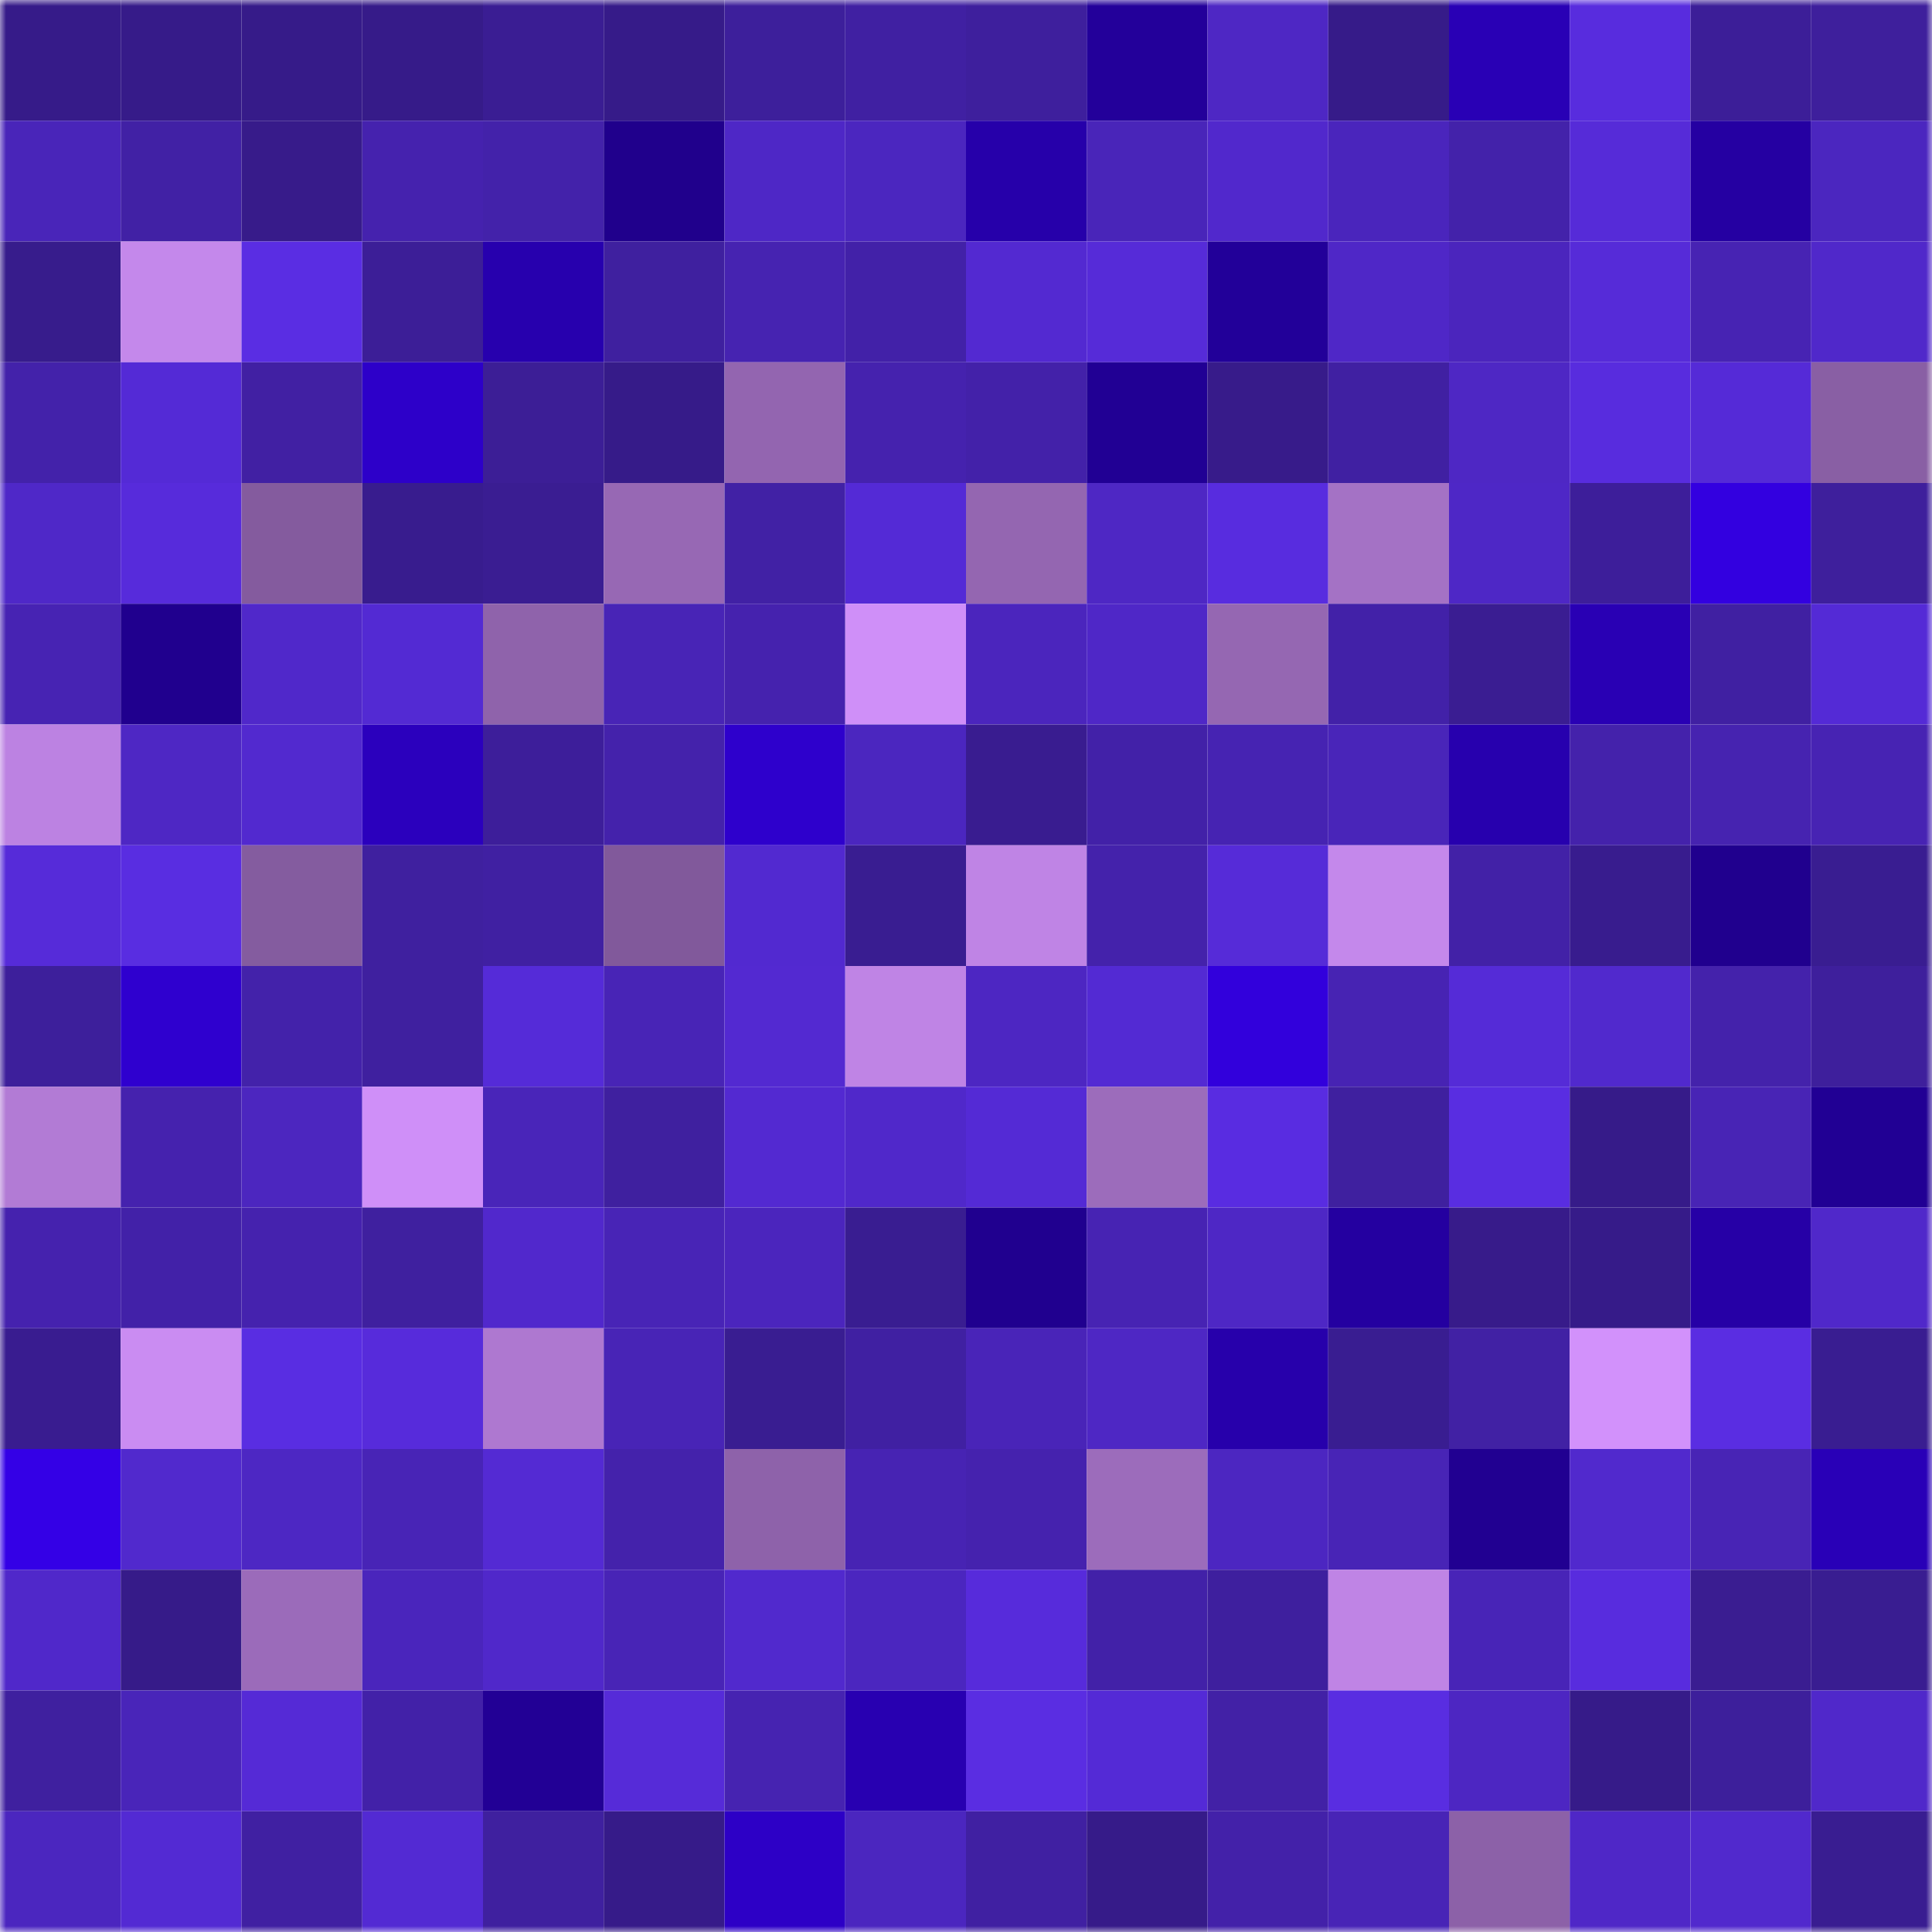
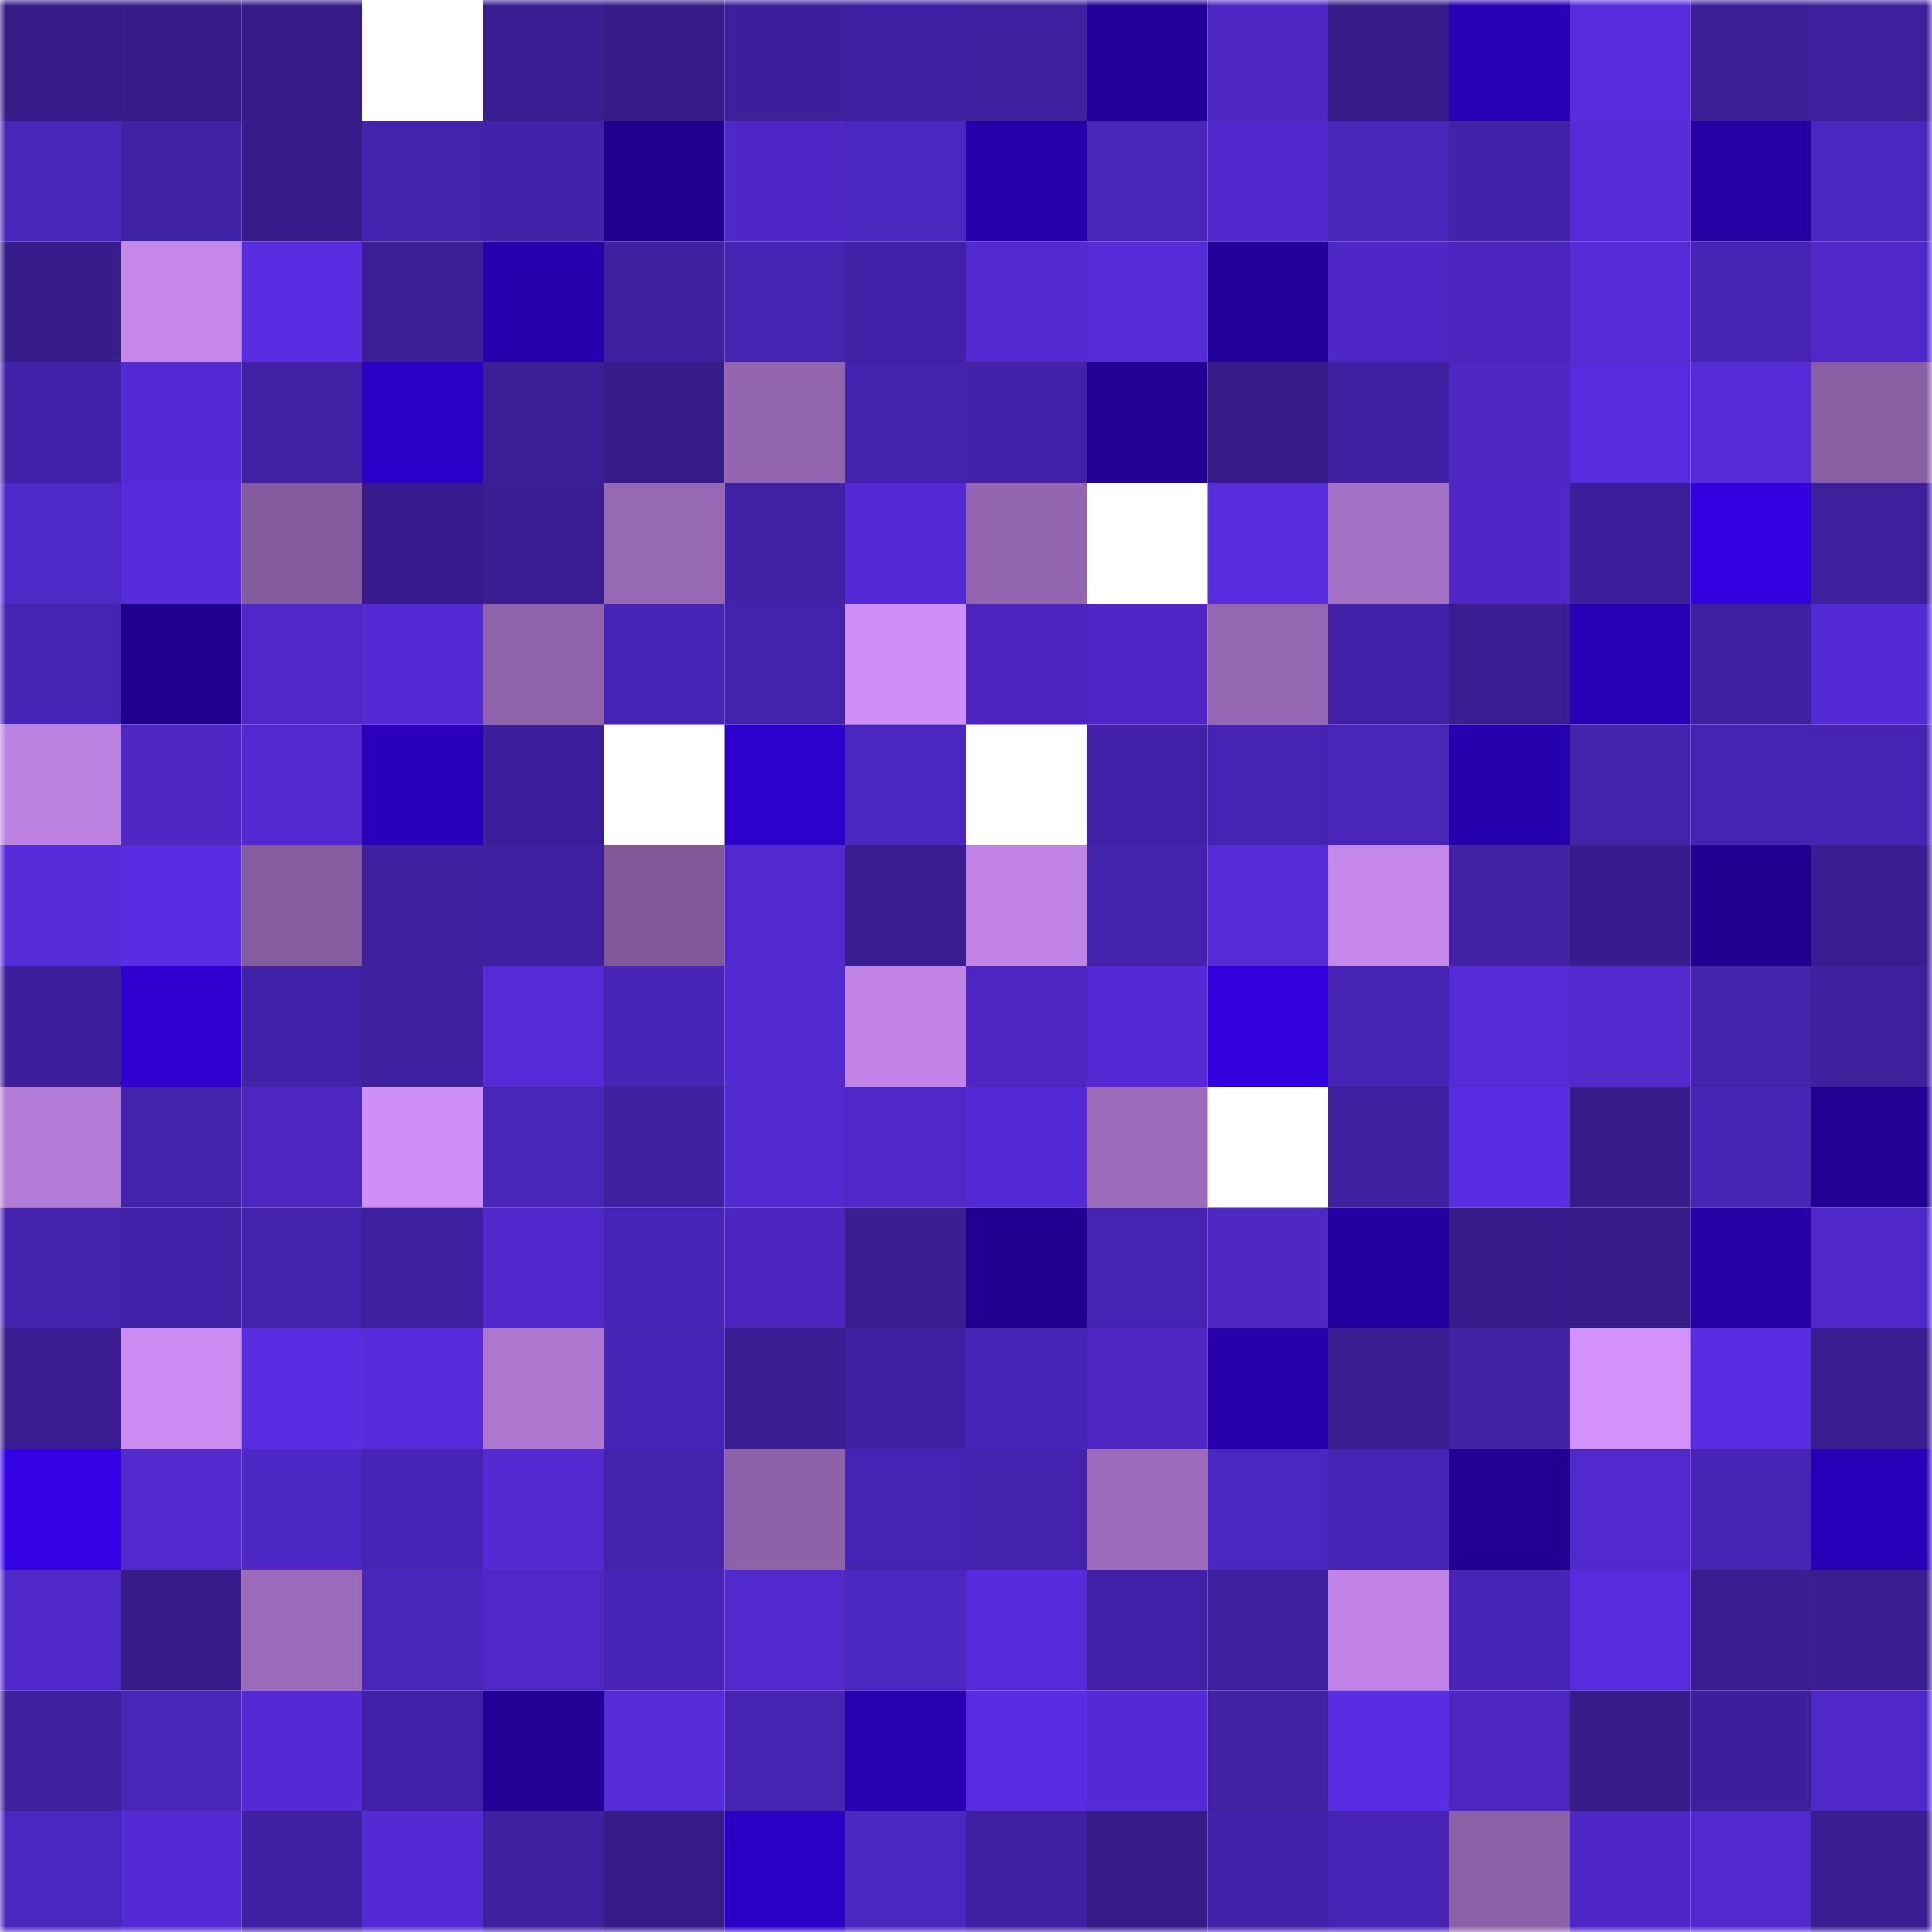
<svg xmlns="http://www.w3.org/2000/svg" viewBox="0 0 160 160" fill="none" role="img" width="240" height="240" name="farcaster%2Cbendable">
  <mask id="161185692" mask-type="alpha" maskUnits="userSpaceOnUse" x="0" y="0" width="160" height="160">
    <rect width="160" height="160" fill="#FFFFFF" />
  </mask>
  <g mask="url(#161185692)">
    <rect x="0" y="0" width="10" height="10" fill="#361b89" />
    <rect x="10" y="0" width="10" height="10" fill="#361b89" />
    <rect x="20" y="0" width="10" height="10" fill="#361b89" />
-     <rect x="30" y="0" width="10" height="10" fill="#361b89" />
    <rect x="40" y="0" width="10" height="10" fill="#3a1d93" />
    <rect x="50" y="0" width="10" height="10" fill="#361b89" />
    <rect x="60" y="0" width="10" height="10" fill="#3d1f9b" />
    <rect x="70" y="0" width="10" height="10" fill="#4020a2" />
    <rect x="80" y="0" width="10" height="10" fill="#3e1f9d" />
    <rect x="90" y="0" width="10" height="10" fill="#23009a" />
    <rect x="100" y="0" width="10" height="10" fill="#4e27c4" />
    <rect x="110" y="0" width="10" height="10" fill="#361b89" />
    <rect x="120" y="0" width="10" height="10" fill="#2900b5" />
    <rect x="130" y="0" width="10" height="10" fill="#582cde" />
    <rect x="140" y="0" width="10" height="10" fill="#3c1e98" />
    <rect x="150" y="0" width="10" height="10" fill="#3e1f9c" />
    <rect x="0" y="10" width="10" height="10" fill="#4925b9" />
    <rect x="10" y="10" width="10" height="10" fill="#4121a5" />
    <rect x="20" y="10" width="10" height="10" fill="#371b8a" />
    <rect x="30" y="10" width="10" height="10" fill="#4522ae" />
    <rect x="40" y="10" width="10" height="10" fill="#4322aa" />
    <rect x="50" y="10" width="10" height="10" fill="#20008c" />
    <rect x="60" y="10" width="10" height="10" fill="#4e27c6" />
    <rect x="70" y="10" width="10" height="10" fill="#4b26bf" />
    <rect x="80" y="10" width="10" height="10" fill="#2600aa" />
    <rect x="90" y="10" width="10" height="10" fill="#4925b9" />
    <rect x="100" y="10" width="10" height="10" fill="#5128cc" />
    <rect x="110" y="10" width="10" height="10" fill="#4a25bc" />
    <rect x="120" y="10" width="10" height="10" fill="#4322aa" />
    <rect x="130" y="10" width="10" height="10" fill="#562bd8" />
    <rect x="140" y="10" width="10" height="10" fill="#2500a2" />
    <rect x="150" y="10" width="10" height="10" fill="#4b26bf" />
    <rect x="0" y="20" width="10" height="10" fill="#371c8c" />
    <rect x="10" y="20" width="10" height="10" fill="#c488eb" />
    <rect x="20" y="20" width="10" height="10" fill="#5a2de3" />
    <rect x="30" y="20" width="10" height="10" fill="#3c1e97" />
    <rect x="40" y="20" width="10" height="10" fill="#2700ae" />
    <rect x="50" y="20" width="10" height="10" fill="#3f209f" />
    <rect x="60" y="20" width="10" height="10" fill="#4623b1" />
    <rect x="70" y="20" width="10" height="10" fill="#4221a8" />
    <rect x="80" y="20" width="10" height="10" fill="#5329d1" />
    <rect x="90" y="20" width="10" height="10" fill="#562bd8" />
    <rect x="100" y="20" width="10" height="10" fill="#220099" />
    <rect x="110" y="20" width="10" height="10" fill="#4f27c7" />
    <rect x="120" y="20" width="10" height="10" fill="#4b25bd" />
    <rect x="130" y="20" width="10" height="10" fill="#562bd8" />
    <rect x="140" y="20" width="10" height="10" fill="#4723b3" />
    <rect x="150" y="20" width="10" height="10" fill="#5028ca" />
    <rect x="0" y="30" width="10" height="10" fill="#4322aa" />
    <rect x="10" y="30" width="10" height="10" fill="#542ad6" />
    <rect x="20" y="30" width="10" height="10" fill="#4120a3" />
    <rect x="30" y="30" width="10" height="10" fill="#2d00c9" />
    <rect x="40" y="30" width="10" height="10" fill="#3c1e96" />
    <rect x="50" y="30" width="10" height="10" fill="#361b89" />
    <rect x="60" y="30" width="10" height="10" fill="#9365b0" />
    <rect x="70" y="30" width="10" height="10" fill="#4522ae" />
    <rect x="80" y="30" width="10" height="10" fill="#4321a9" />
    <rect x="90" y="30" width="10" height="10" fill="#210094" />
    <rect x="100" y="30" width="10" height="10" fill="#371b8a" />
    <rect x="110" y="30" width="10" height="10" fill="#4020a2" />
    <rect x="120" y="30" width="10" height="10" fill="#4e27c4" />
    <rect x="130" y="30" width="10" height="10" fill="#582cde" />
    <rect x="140" y="30" width="10" height="10" fill="#552ad7" />
    <rect x="150" y="30" width="10" height="10" fill="#895fa4" />
    <rect x="0" y="40" width="10" height="10" fill="#4f28c8" />
    <rect x="10" y="40" width="10" height="10" fill="#572bdb" />
    <rect x="20" y="40" width="10" height="10" fill="#845b9e" />
    <rect x="30" y="40" width="10" height="10" fill="#381c8e" />
    <rect x="40" y="40" width="10" height="10" fill="#3a1d92" />
    <rect x="50" y="40" width="10" height="10" fill="#9768b4" />
    <rect x="60" y="40" width="10" height="10" fill="#4121a5" />
    <rect x="70" y="40" width="10" height="10" fill="#542ad6" />
    <rect x="80" y="40" width="10" height="10" fill="#9466b1" />
-     <rect x="90" y="40" width="10" height="10" fill="#4e27c4" />
    <rect x="100" y="40" width="10" height="10" fill="#582cdf" />
    <rect x="110" y="40" width="10" height="10" fill="#a472c5" />
    <rect x="120" y="40" width="10" height="10" fill="#4e27c6" />
    <rect x="130" y="40" width="10" height="10" fill="#3d1e9a" />
    <rect x="140" y="40" width="10" height="10" fill="#3300e0" />
    <rect x="150" y="40" width="10" height="10" fill="#3e1f9c" />
    <rect x="0" y="50" width="10" height="10" fill="#4723b3" />
    <rect x="10" y="50" width="10" height="10" fill="#20008e" />
    <rect x="20" y="50" width="10" height="10" fill="#5028ca" />
    <rect x="30" y="50" width="10" height="10" fill="#532ad3" />
    <rect x="40" y="50" width="10" height="10" fill="#8f63ab" />
    <rect x="50" y="50" width="10" height="10" fill="#4824b6" />
    <rect x="60" y="50" width="10" height="10" fill="#4522ae" />
    <rect x="70" y="50" width="10" height="10" fill="#cf8ff8" />
    <rect x="80" y="50" width="10" height="10" fill="#4b25bd" />
    <rect x="90" y="50" width="10" height="10" fill="#4f27c7" />
    <rect x="100" y="50" width="10" height="10" fill="#9567b2" />
    <rect x="110" y="50" width="10" height="10" fill="#4221a8" />
    <rect x="120" y="50" width="10" height="10" fill="#3a1d92" />
    <rect x="130" y="50" width="10" height="10" fill="#2900b4" />
    <rect x="140" y="50" width="10" height="10" fill="#4020a2" />
    <rect x="150" y="50" width="10" height="10" fill="#542ad6" />
    <rect x="0" y="60" width="10" height="10" fill="#bc82e2" />
    <rect x="10" y="60" width="10" height="10" fill="#4e27c4" />
    <rect x="20" y="60" width="10" height="10" fill="#5229cf" />
    <rect x="30" y="60" width="10" height="10" fill="#2b00bd" />
    <rect x="40" y="60" width="10" height="10" fill="#3d1e9a" />
-     <rect x="50" y="60" width="10" height="10" fill="#4422ab" />
    <rect x="60" y="60" width="10" height="10" fill="#2e00cc" />
    <rect x="70" y="60" width="10" height="10" fill="#4b26bf" />
-     <rect x="80" y="60" width="10" height="10" fill="#391c90" />
    <rect x="90" y="60" width="10" height="10" fill="#4221a8" />
    <rect x="100" y="60" width="10" height="10" fill="#4623b2" />
    <rect x="110" y="60" width="10" height="10" fill="#4925b9" />
    <rect x="120" y="60" width="10" height="10" fill="#2700ae" />
    <rect x="130" y="60" width="10" height="10" fill="#4422ab" />
    <rect x="140" y="60" width="10" height="10" fill="#4623b0" />
    <rect x="150" y="60" width="10" height="10" fill="#4723b3" />
    <rect x="0" y="70" width="10" height="10" fill="#562bd9" />
    <rect x="10" y="70" width="10" height="10" fill="#592de1" />
    <rect x="20" y="70" width="10" height="10" fill="#845c9f" />
    <rect x="30" y="70" width="10" height="10" fill="#3f209f" />
    <rect x="40" y="70" width="10" height="10" fill="#4020a2" />
    <rect x="50" y="70" width="10" height="10" fill="#81599b" />
    <rect x="60" y="70" width="10" height="10" fill="#5229d0" />
    <rect x="70" y="70" width="10" height="10" fill="#391d91" />
    <rect x="80" y="70" width="10" height="10" fill="#bf84e5" />
    <rect x="90" y="70" width="10" height="10" fill="#4422ab" />
    <rect x="100" y="70" width="10" height="10" fill="#562bd8" />
    <rect x="110" y="70" width="10" height="10" fill="#c488eb" />
    <rect x="120" y="70" width="10" height="10" fill="#4221a7" />
    <rect x="130" y="70" width="10" height="10" fill="#381c8e" />
    <rect x="140" y="70" width="10" height="10" fill="#20008e" />
    <rect x="150" y="70" width="10" height="10" fill="#391d91" />
    <rect x="0" y="80" width="10" height="10" fill="#3d1f9b" />
    <rect x="10" y="80" width="10" height="10" fill="#2f00cf" />
    <rect x="20" y="80" width="10" height="10" fill="#4322aa" />
    <rect x="30" y="80" width="10" height="10" fill="#3f209f" />
    <rect x="40" y="80" width="10" height="10" fill="#552bd8" />
    <rect x="50" y="80" width="10" height="10" fill="#4824b6" />
    <rect x="60" y="80" width="10" height="10" fill="#5329d1" />
    <rect x="70" y="80" width="10" height="10" fill="#bf84e5" />
    <rect x="80" y="80" width="10" height="10" fill="#4d26c2" />
    <rect x="90" y="80" width="10" height="10" fill="#532ad3" />
    <rect x="100" y="80" width="10" height="10" fill="#3200dc" />
    <rect x="110" y="80" width="10" height="10" fill="#4723b3" />
    <rect x="120" y="80" width="10" height="10" fill="#552bd7" />
    <rect x="130" y="80" width="10" height="10" fill="#5129cd" />
    <rect x="140" y="80" width="10" height="10" fill="#4422ab" />
    <rect x="150" y="80" width="10" height="10" fill="#3e1f9c" />
    <rect x="0" y="90" width="10" height="10" fill="#b27bd5" />
    <rect x="10" y="90" width="10" height="10" fill="#4522ae" />
    <rect x="20" y="90" width="10" height="10" fill="#4c26bf" />
    <rect x="30" y="90" width="10" height="10" fill="#cf8ff8" />
    <rect x="40" y="90" width="10" height="10" fill="#4925b9" />
    <rect x="50" y="90" width="10" height="10" fill="#3f209f" />
    <rect x="60" y="90" width="10" height="10" fill="#5329d1" />
    <rect x="70" y="90" width="10" height="10" fill="#5028ca" />
    <rect x="80" y="90" width="10" height="10" fill="#542ad5" />
    <rect x="90" y="90" width="10" height="10" fill="#9c6cbb" />
-     <rect x="100" y="90" width="10" height="10" fill="#592ce1" />
    <rect x="110" y="90" width="10" height="10" fill="#3f209f" />
    <rect x="120" y="90" width="10" height="10" fill="#592de1" />
    <rect x="130" y="90" width="10" height="10" fill="#361b89" />
    <rect x="140" y="90" width="10" height="10" fill="#4824b5" />
    <rect x="150" y="90" width="10" height="10" fill="#210094" />
    <rect x="0" y="100" width="10" height="10" fill="#4522ae" />
    <rect x="10" y="100" width="10" height="10" fill="#4221a8" />
    <rect x="20" y="100" width="10" height="10" fill="#4522ae" />
    <rect x="30" y="100" width="10" height="10" fill="#3f209f" />
    <rect x="40" y="100" width="10" height="10" fill="#5128cc" />
    <rect x="50" y="100" width="10" height="10" fill="#4824b6" />
    <rect x="60" y="100" width="10" height="10" fill="#4b25bd" />
    <rect x="70" y="100" width="10" height="10" fill="#391d91" />
    <rect x="80" y="100" width="10" height="10" fill="#20008f" />
    <rect x="90" y="100" width="10" height="10" fill="#4723b3" />
    <rect x="100" y="100" width="10" height="10" fill="#4e27c5" />
    <rect x="110" y="100" width="10" height="10" fill="#2400a0" />
    <rect x="120" y="100" width="10" height="10" fill="#371b8a" />
    <rect x="130" y="100" width="10" height="10" fill="#361b89" />
    <rect x="140" y="100" width="10" height="10" fill="#2600a6" />
    <rect x="150" y="100" width="10" height="10" fill="#5028ca" />
    <rect x="0" y="110" width="10" height="10" fill="#391c90" />
    <rect x="10" y="110" width="10" height="10" fill="#ca8cf2" />
    <rect x="20" y="110" width="10" height="10" fill="#592de2" />
    <rect x="30" y="110" width="10" height="10" fill="#572bdb" />
    <rect x="40" y="110" width="10" height="10" fill="#ae78d0" />
    <rect x="50" y="110" width="10" height="10" fill="#4824b6" />
    <rect x="60" y="110" width="10" height="10" fill="#391d91" />
    <rect x="70" y="110" width="10" height="10" fill="#4020a2" />
    <rect x="80" y="110" width="10" height="10" fill="#4924b8" />
    <rect x="90" y="110" width="10" height="10" fill="#4e27c4" />
    <rect x="100" y="110" width="10" height="10" fill="#2700ab" />
    <rect x="110" y="110" width="10" height="10" fill="#391d91" />
    <rect x="120" y="110" width="10" height="10" fill="#4121a4" />
    <rect x="130" y="110" width="10" height="10" fill="#d291fb" />
    <rect x="140" y="110" width="10" height="10" fill="#5a2de2" />
    <rect x="150" y="110" width="10" height="10" fill="#391d91" />
    <rect x="0" y="120" width="10" height="10" fill="#3400e6" />
    <rect x="10" y="120" width="10" height="10" fill="#5129cd" />
    <rect x="20" y="120" width="10" height="10" fill="#4d27c3" />
    <rect x="30" y="120" width="10" height="10" fill="#4824b6" />
    <rect x="40" y="120" width="10" height="10" fill="#542ad3" />
    <rect x="50" y="120" width="10" height="10" fill="#4422ab" />
    <rect x="60" y="120" width="10" height="10" fill="#8e62aa" />
    <rect x="70" y="120" width="10" height="10" fill="#4723b3" />
    <rect x="80" y="120" width="10" height="10" fill="#4522ae" />
    <rect x="90" y="120" width="10" height="10" fill="#9c6cbb" />
    <rect x="100" y="120" width="10" height="10" fill="#4c26c1" />
    <rect x="110" y="120" width="10" height="10" fill="#4824b6" />
    <rect x="120" y="120" width="10" height="10" fill="#210091" />
    <rect x="130" y="120" width="10" height="10" fill="#5129cd" />
    <rect x="140" y="120" width="10" height="10" fill="#4824b5" />
    <rect x="150" y="120" width="10" height="10" fill="#2900b7" />
    <rect x="0" y="130" width="10" height="10" fill="#5028ca" />
    <rect x="10" y="130" width="10" height="10" fill="#361b89" />
    <rect x="20" y="130" width="10" height="10" fill="#9b6bba" />
    <rect x="30" y="130" width="10" height="10" fill="#4a25bc" />
    <rect x="40" y="130" width="10" height="10" fill="#5028ca" />
    <rect x="50" y="130" width="10" height="10" fill="#4824b6" />
    <rect x="60" y="130" width="10" height="10" fill="#5129cd" />
    <rect x="70" y="130" width="10" height="10" fill="#4b26bf" />
    <rect x="80" y="130" width="10" height="10" fill="#572bdb" />
    <rect x="90" y="130" width="10" height="10" fill="#4221a8" />
    <rect x="100" y="130" width="10" height="10" fill="#3e1f9e" />
    <rect x="110" y="130" width="10" height="10" fill="#bf84e5" />
    <rect x="120" y="130" width="10" height="10" fill="#4824b7" />
    <rect x="130" y="130" width="10" height="10" fill="#582cde" />
    <rect x="140" y="130" width="10" height="10" fill="#3a1d91" />
    <rect x="150" y="130" width="10" height="10" fill="#391d91" />
    <rect x="0" y="140" width="10" height="10" fill="#3f209f" />
    <rect x="10" y="140" width="10" height="10" fill="#4925b9" />
    <rect x="20" y="140" width="10" height="10" fill="#552ad6" />
    <rect x="30" y="140" width="10" height="10" fill="#4221a8" />
    <rect x="40" y="140" width="10" height="10" fill="#220095" />
    <rect x="50" y="140" width="10" height="10" fill="#562bd8" />
    <rect x="60" y="140" width="10" height="10" fill="#4623b1" />
    <rect x="70" y="140" width="10" height="10" fill="#2800b1" />
    <rect x="80" y="140" width="10" height="10" fill="#5a2de2" />
    <rect x="90" y="140" width="10" height="10" fill="#542ad6" />
    <rect x="100" y="140" width="10" height="10" fill="#4221a6" />
    <rect x="110" y="140" width="10" height="10" fill="#592de1" />
    <rect x="120" y="140" width="10" height="10" fill="#4d26c2" />
    <rect x="130" y="140" width="10" height="10" fill="#361b89" />
    <rect x="140" y="140" width="10" height="10" fill="#3d1f9b" />
    <rect x="150" y="140" width="10" height="10" fill="#5028ca" />
    <rect x="0" y="150" width="10" height="10" fill="#4b26bf" />
    <rect x="10" y="150" width="10" height="10" fill="#532ad3" />
    <rect x="20" y="150" width="10" height="10" fill="#4020a2" />
    <rect x="30" y="150" width="10" height="10" fill="#532ad3" />
    <rect x="40" y="150" width="10" height="10" fill="#3f209f" />
    <rect x="50" y="150" width="10" height="10" fill="#361b89" />
    <rect x="60" y="150" width="10" height="10" fill="#2d00c6" />
    <rect x="70" y="150" width="10" height="10" fill="#4b26bf" />
    <rect x="80" y="150" width="10" height="10" fill="#4020a2" />
    <rect x="90" y="150" width="10" height="10" fill="#361b89" />
    <rect x="100" y="150" width="10" height="10" fill="#4321a9" />
    <rect x="110" y="150" width="10" height="10" fill="#4824b6" />
    <rect x="120" y="150" width="10" height="10" fill="#8c61a8" />
    <rect x="130" y="150" width="10" height="10" fill="#4f27c7" />
    <rect x="140" y="150" width="10" height="10" fill="#5129cd" />
    <rect x="150" y="150" width="10" height="10" fill="#391d91" />
  </g>
</svg>